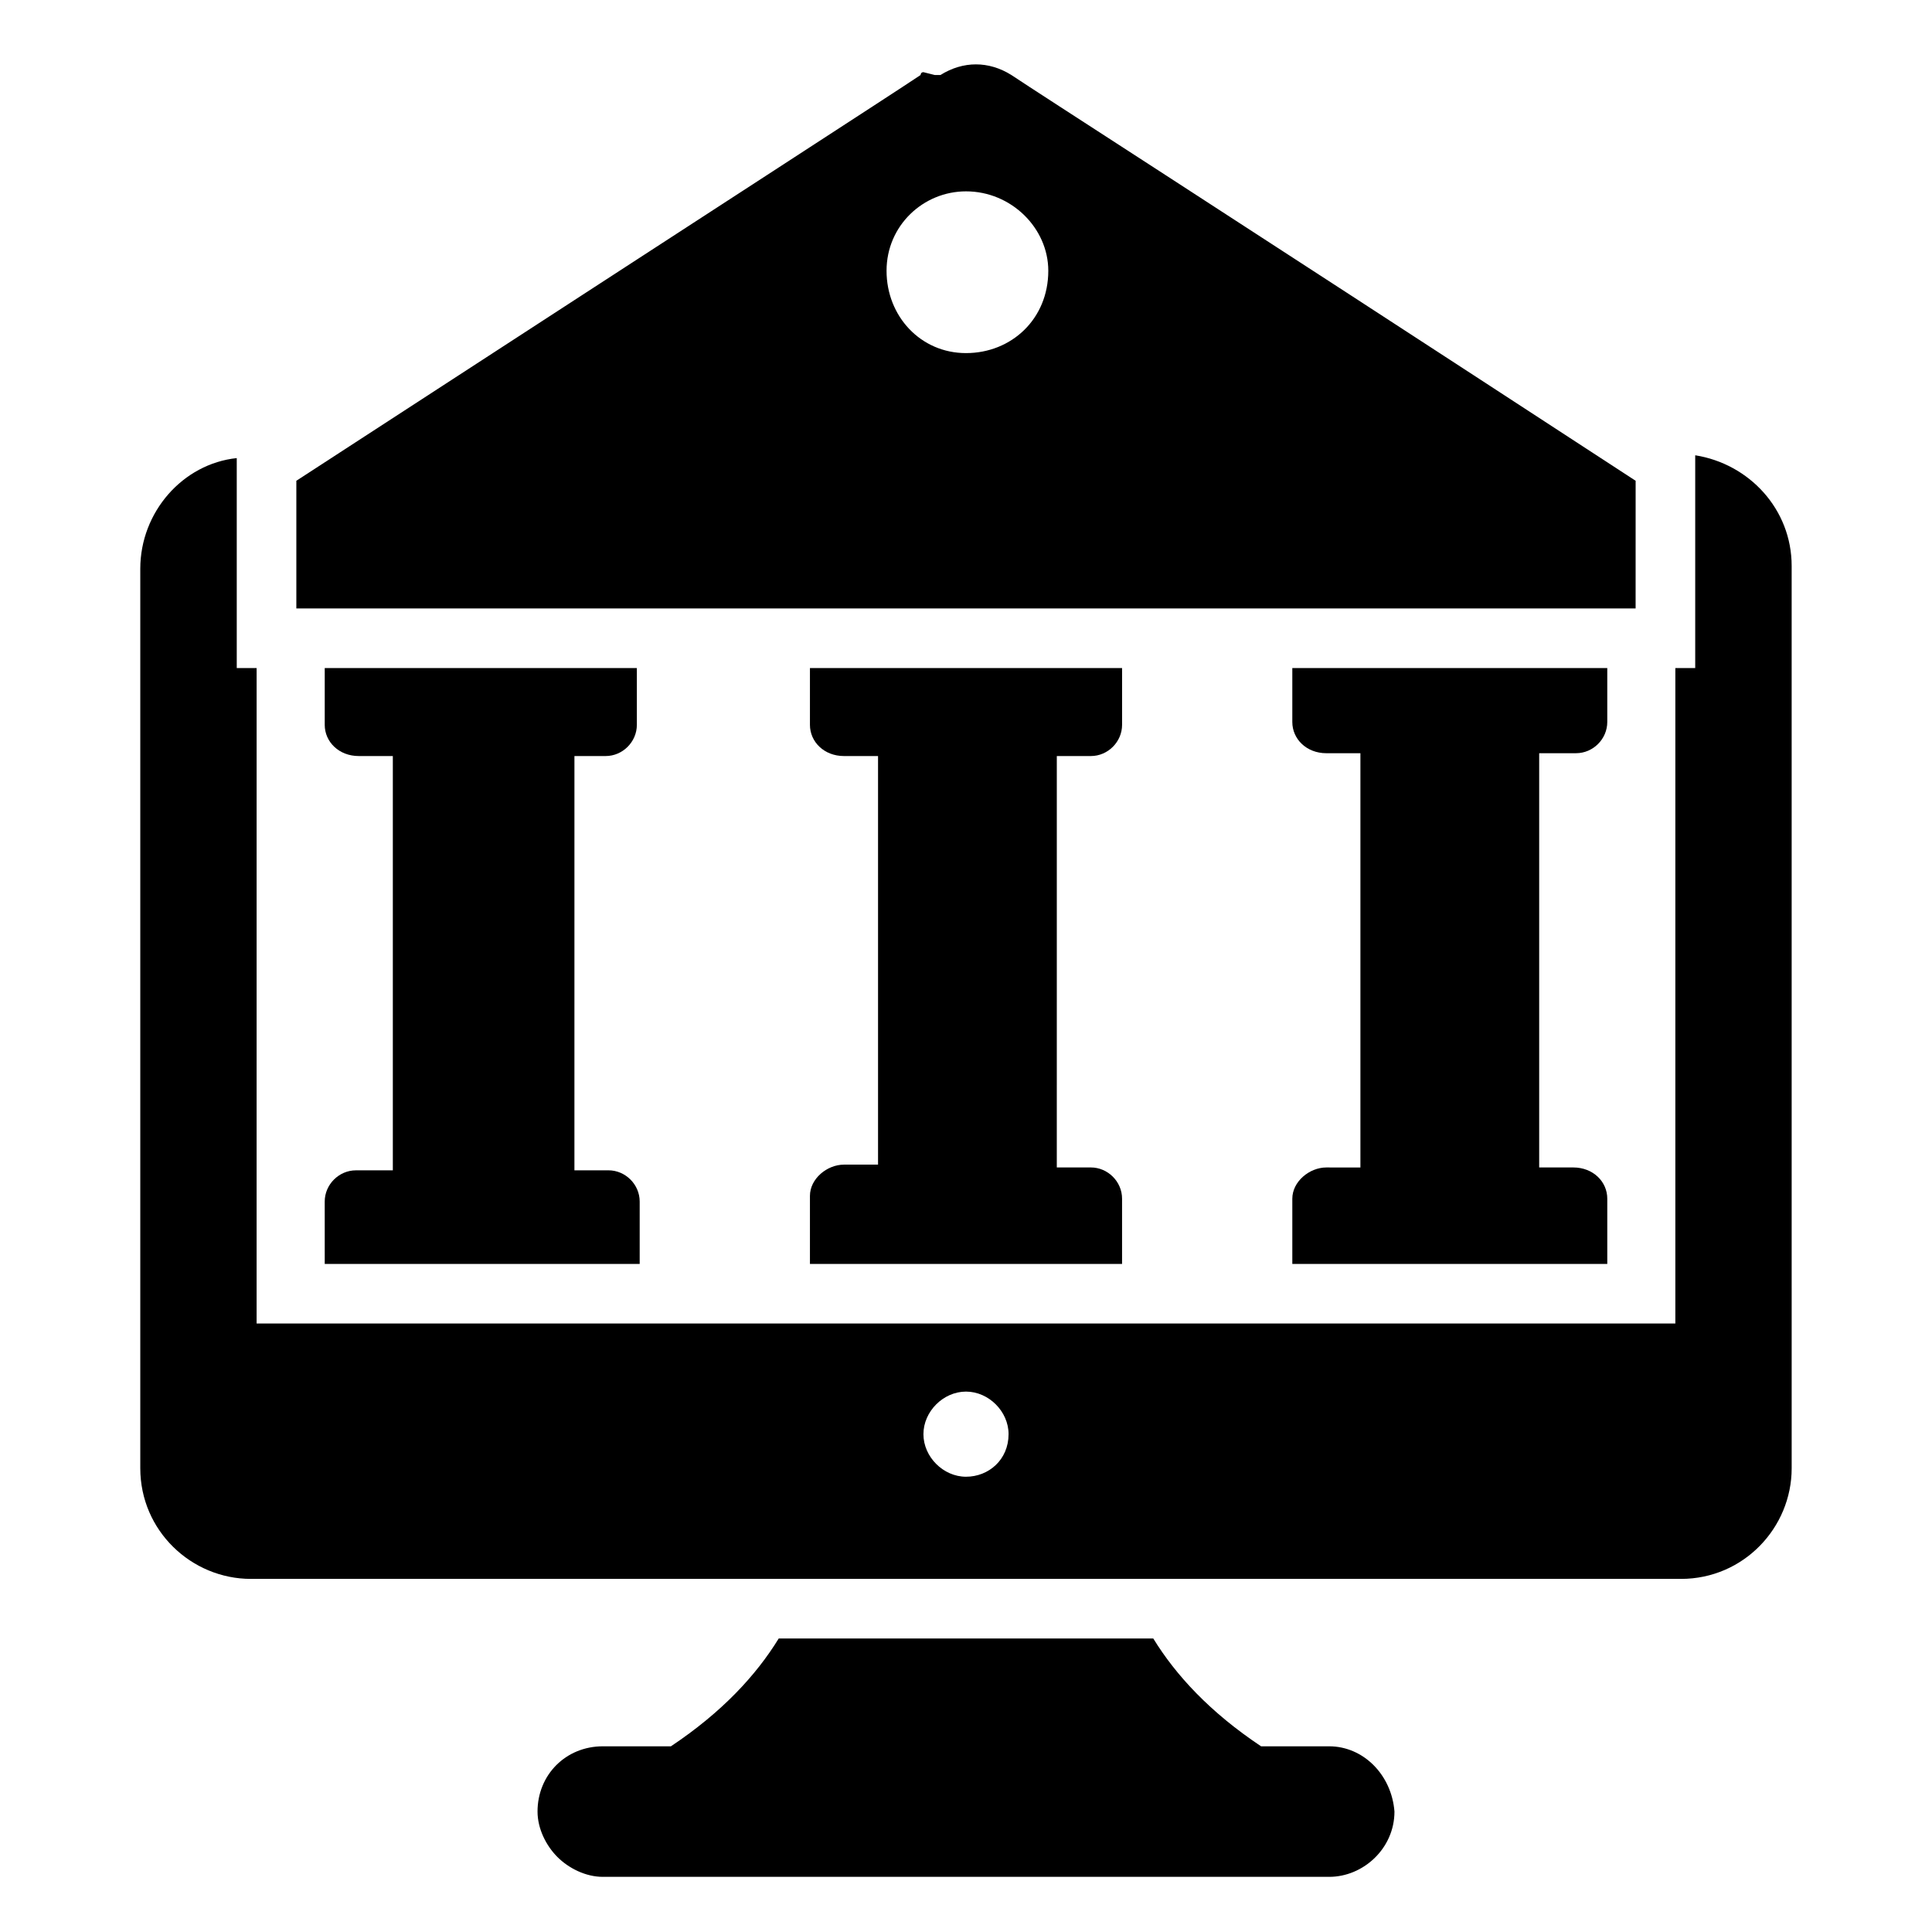
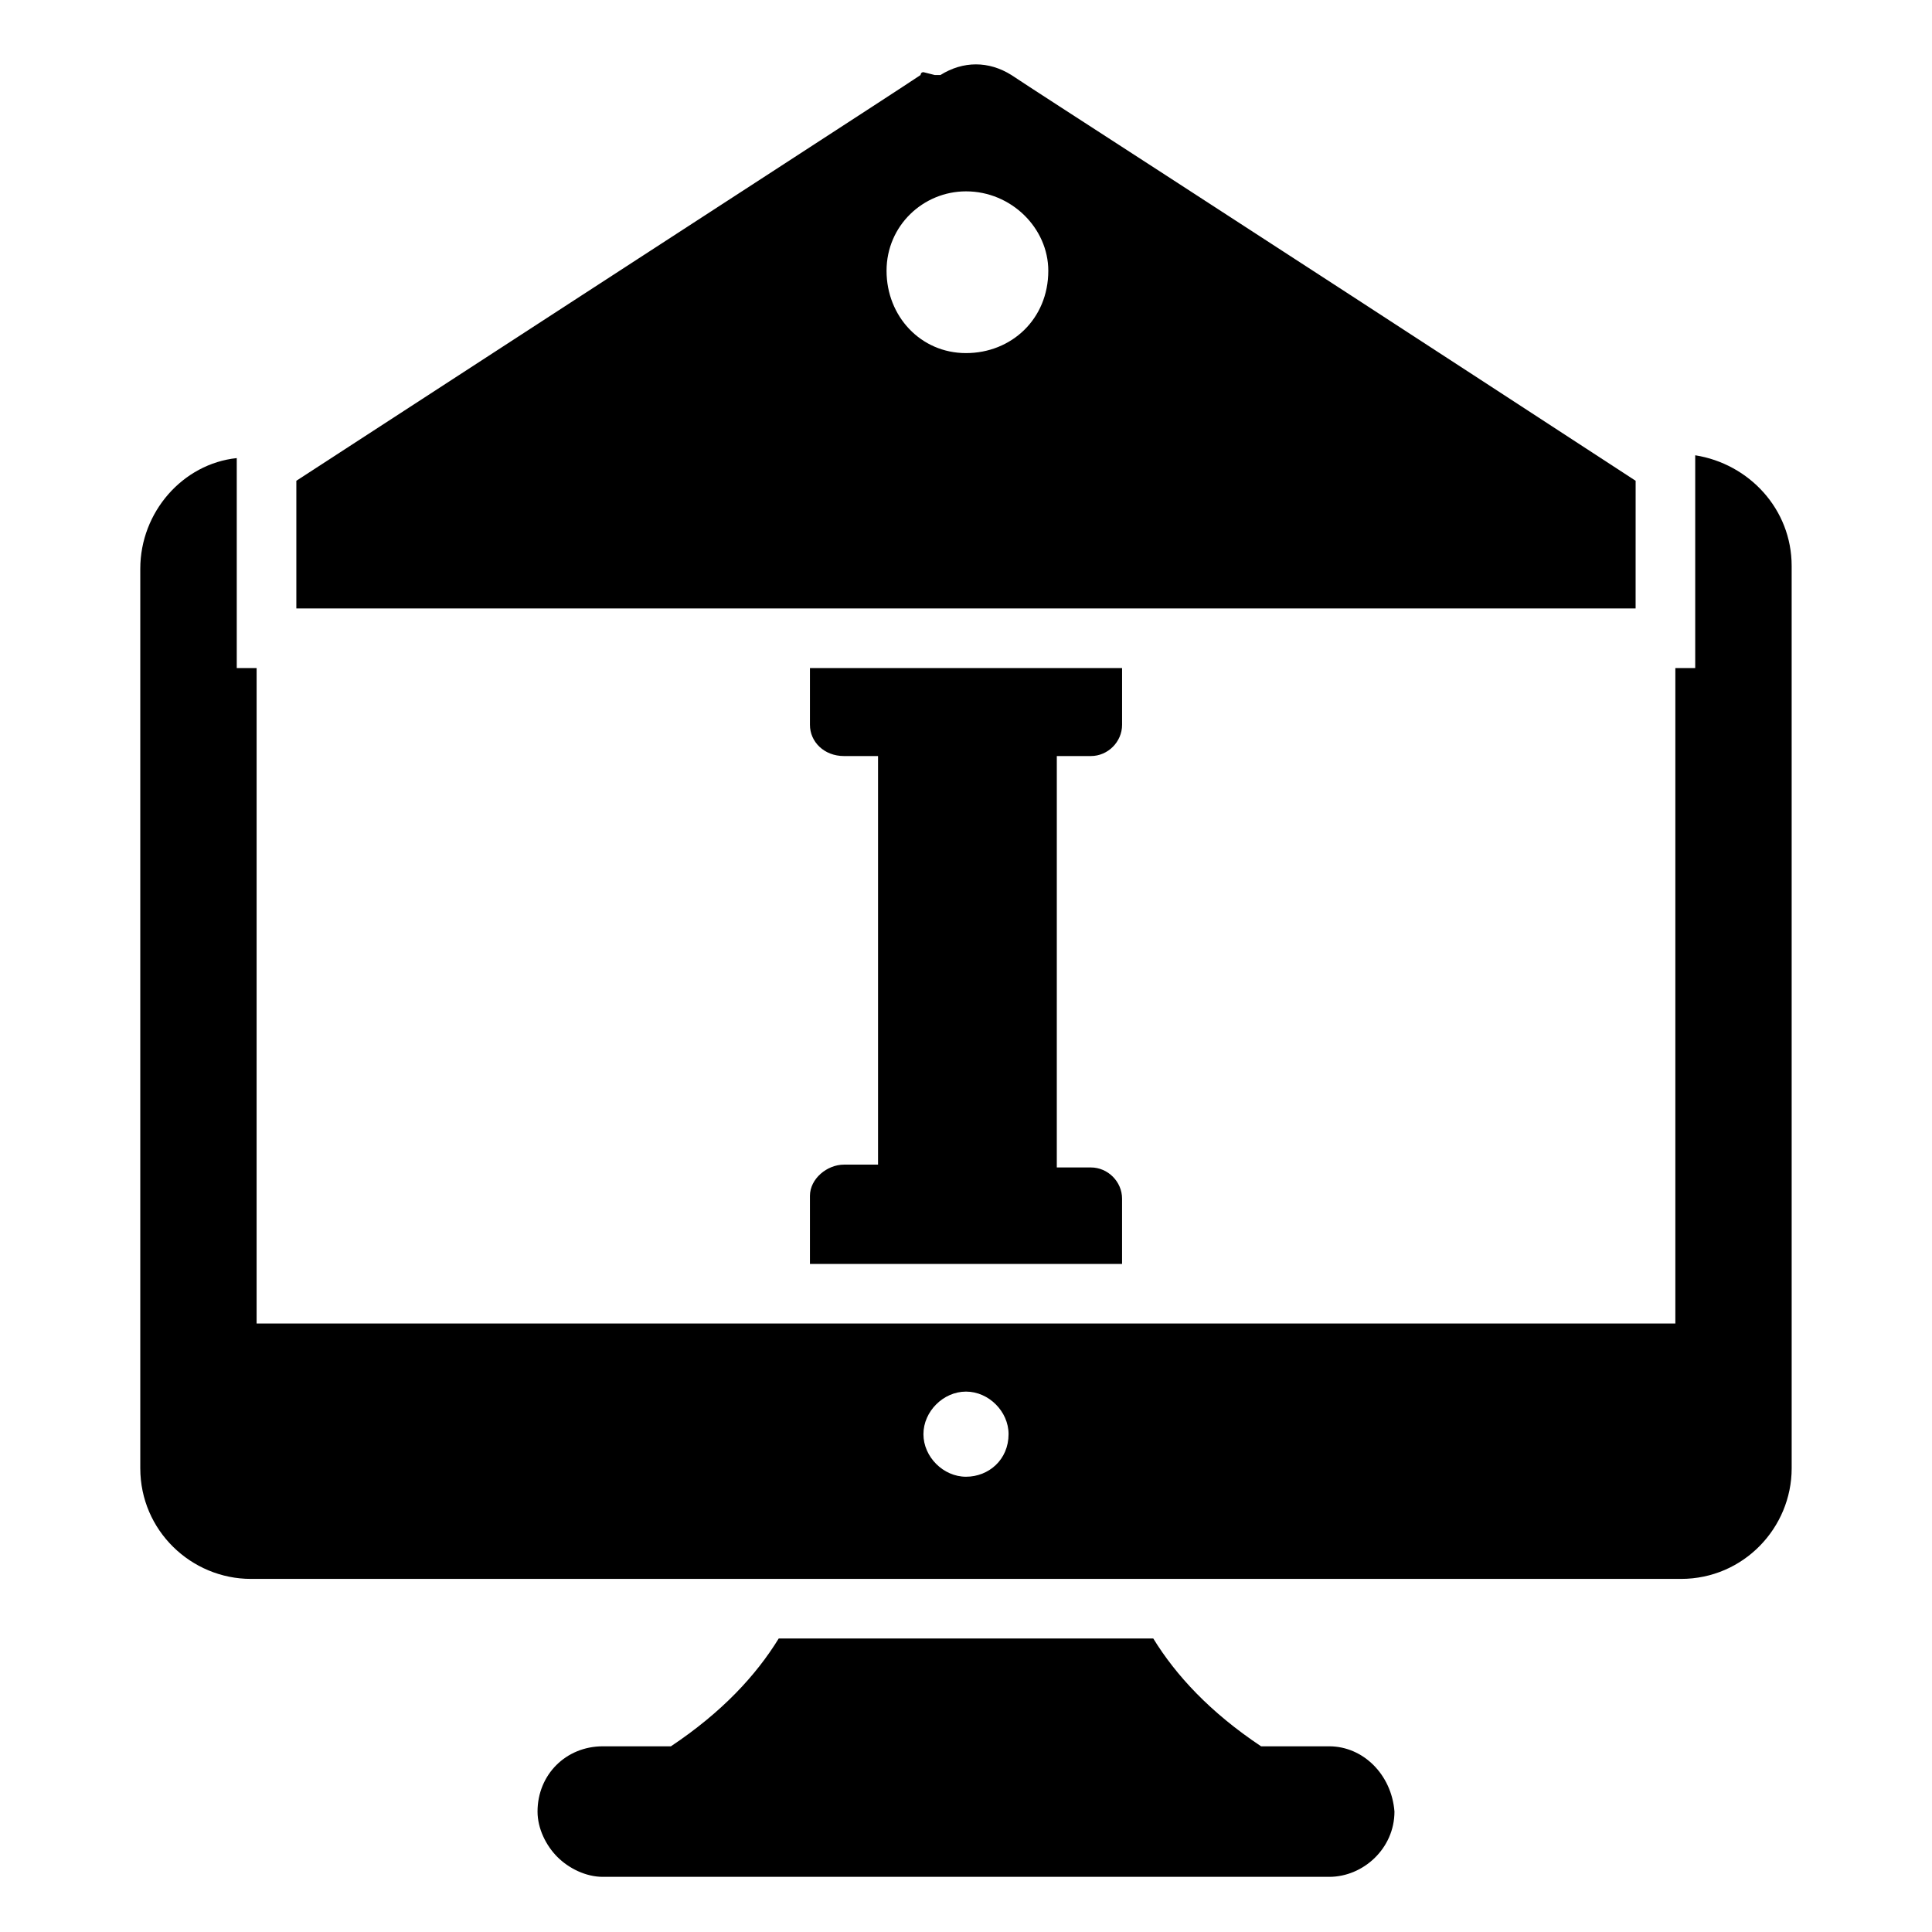
<svg xmlns="http://www.w3.org/2000/svg" fill="#000000" width="800px" height="800px" version="1.1" viewBox="144 144 512 512">
  <g>
-     <path d="m593.25 264.65v56.395h-5.266v173.7h-375.98l0.004-173.7h-5.266v-55.645c-14.289 1.504-25.566 14.289-25.566 29.328v238.37c0 16.543 13.535 29.328 29.328 29.328h378.98c16.543 0 29.328-13.535 29.328-29.328l-0.004-239.12c0-15.039-11.277-27.07-25.566-29.324zm-193.25 270.7c-6.016 0-11.281-5.266-11.281-11.281 0-6.016 5.266-11.281 11.281-11.281s11.281 5.266 11.281 11.281c-0.004 6.769-5.266 11.281-11.281 11.281z" />
+     <path d="m593.25 264.65v56.395h-5.266v173.7h-375.98l0.004-173.7h-5.266v-55.645c-14.289 1.504-25.566 14.289-25.566 29.328v238.37c0 16.543 13.535 29.328 29.328 29.328h378.98c16.543 0 29.328-13.535 29.328-29.328l-0.004-239.12c0-15.039-11.277-27.07-25.566-29.324zm-193.25 270.7c-6.016 0-11.281-5.266-11.281-11.281 0-6.016 5.266-11.281 11.281-11.281s11.281 5.266 11.281 11.281c-0.004 6.769-5.266 11.281-11.281 11.281" />
    <path d="m496.25 606.79h-18.047c-13.535-9.023-22.559-18.801-28.574-28.574h-99.258c-6.016 9.777-15.039 19.551-28.574 28.574h-18.047c-9.777 0-17.297 7.519-17.297 17.297 0 4.512 2.258 9.023 5.266 12.031 3.008 3.008 7.519 5.266 12.031 5.266h192.5c9.023 0 17.297-7.519 17.297-17.297-0.754-9.777-8.273-17.297-17.297-17.297z" />
    <path d="m577.46 271.41c-121.07-78.953-156.41-101.51-165.43-107.53-6.016-3.762-12.785-3.762-18.801 0h-0.754-0.754c-3.004-0.754-3.004-0.754-3.004-0.754-0.754 0-0.754 0.754-0.754 0.754-9.023 6.016-45.117 29.328-165.43 107.53v33.84h354.92zm-177.46-33.836c-12.031 0-21.055-9.777-21.055-21.809s9.777-21.055 21.055-21.055c12.031 0 21.809 9.777 21.809 21.055-0.004 12.785-9.777 21.809-21.809 21.809z" />
-     <path d="m304.5 344.36c4.512 0 8.273-3.762 8.273-8.273v-15.039h-82.715v15.039c0 4.512 3.762 8.273 9.023 8.273h9.023v109.79h-9.777c-4.512 0-8.273 3.762-8.273 8.273l0.004 16.539h83.465v-16.543c0-4.512-3.762-8.273-8.273-8.273h-9.023l0.004-109.78z" />
    <path d="m433.09 344.36c4.512 0 8.273-3.762 8.273-8.273v-15.039h-82.719v15.039c0 4.512 3.762 8.273 9.023 8.273h9.023v108.28h-9.023c-4.512 0-9.023 3.762-9.023 8.273v18.043h82.715v-17.297c0-4.512-3.762-8.273-8.273-8.273h-9.023l0.004-109.03z" />
-     <path d="m495.5 453.39c-4.512 0-9.023 3.762-9.023 8.273v17.293h83.469v-17.297c0-4.512-3.762-8.273-9.023-8.273h-9.023v-109.78h9.773c4.512 0 8.273-3.762 8.273-8.273v-14.285h-83.469v14.289c0 4.512 3.762 8.273 9.023 8.273h9.023v109.79z" />
  </g>
</svg>